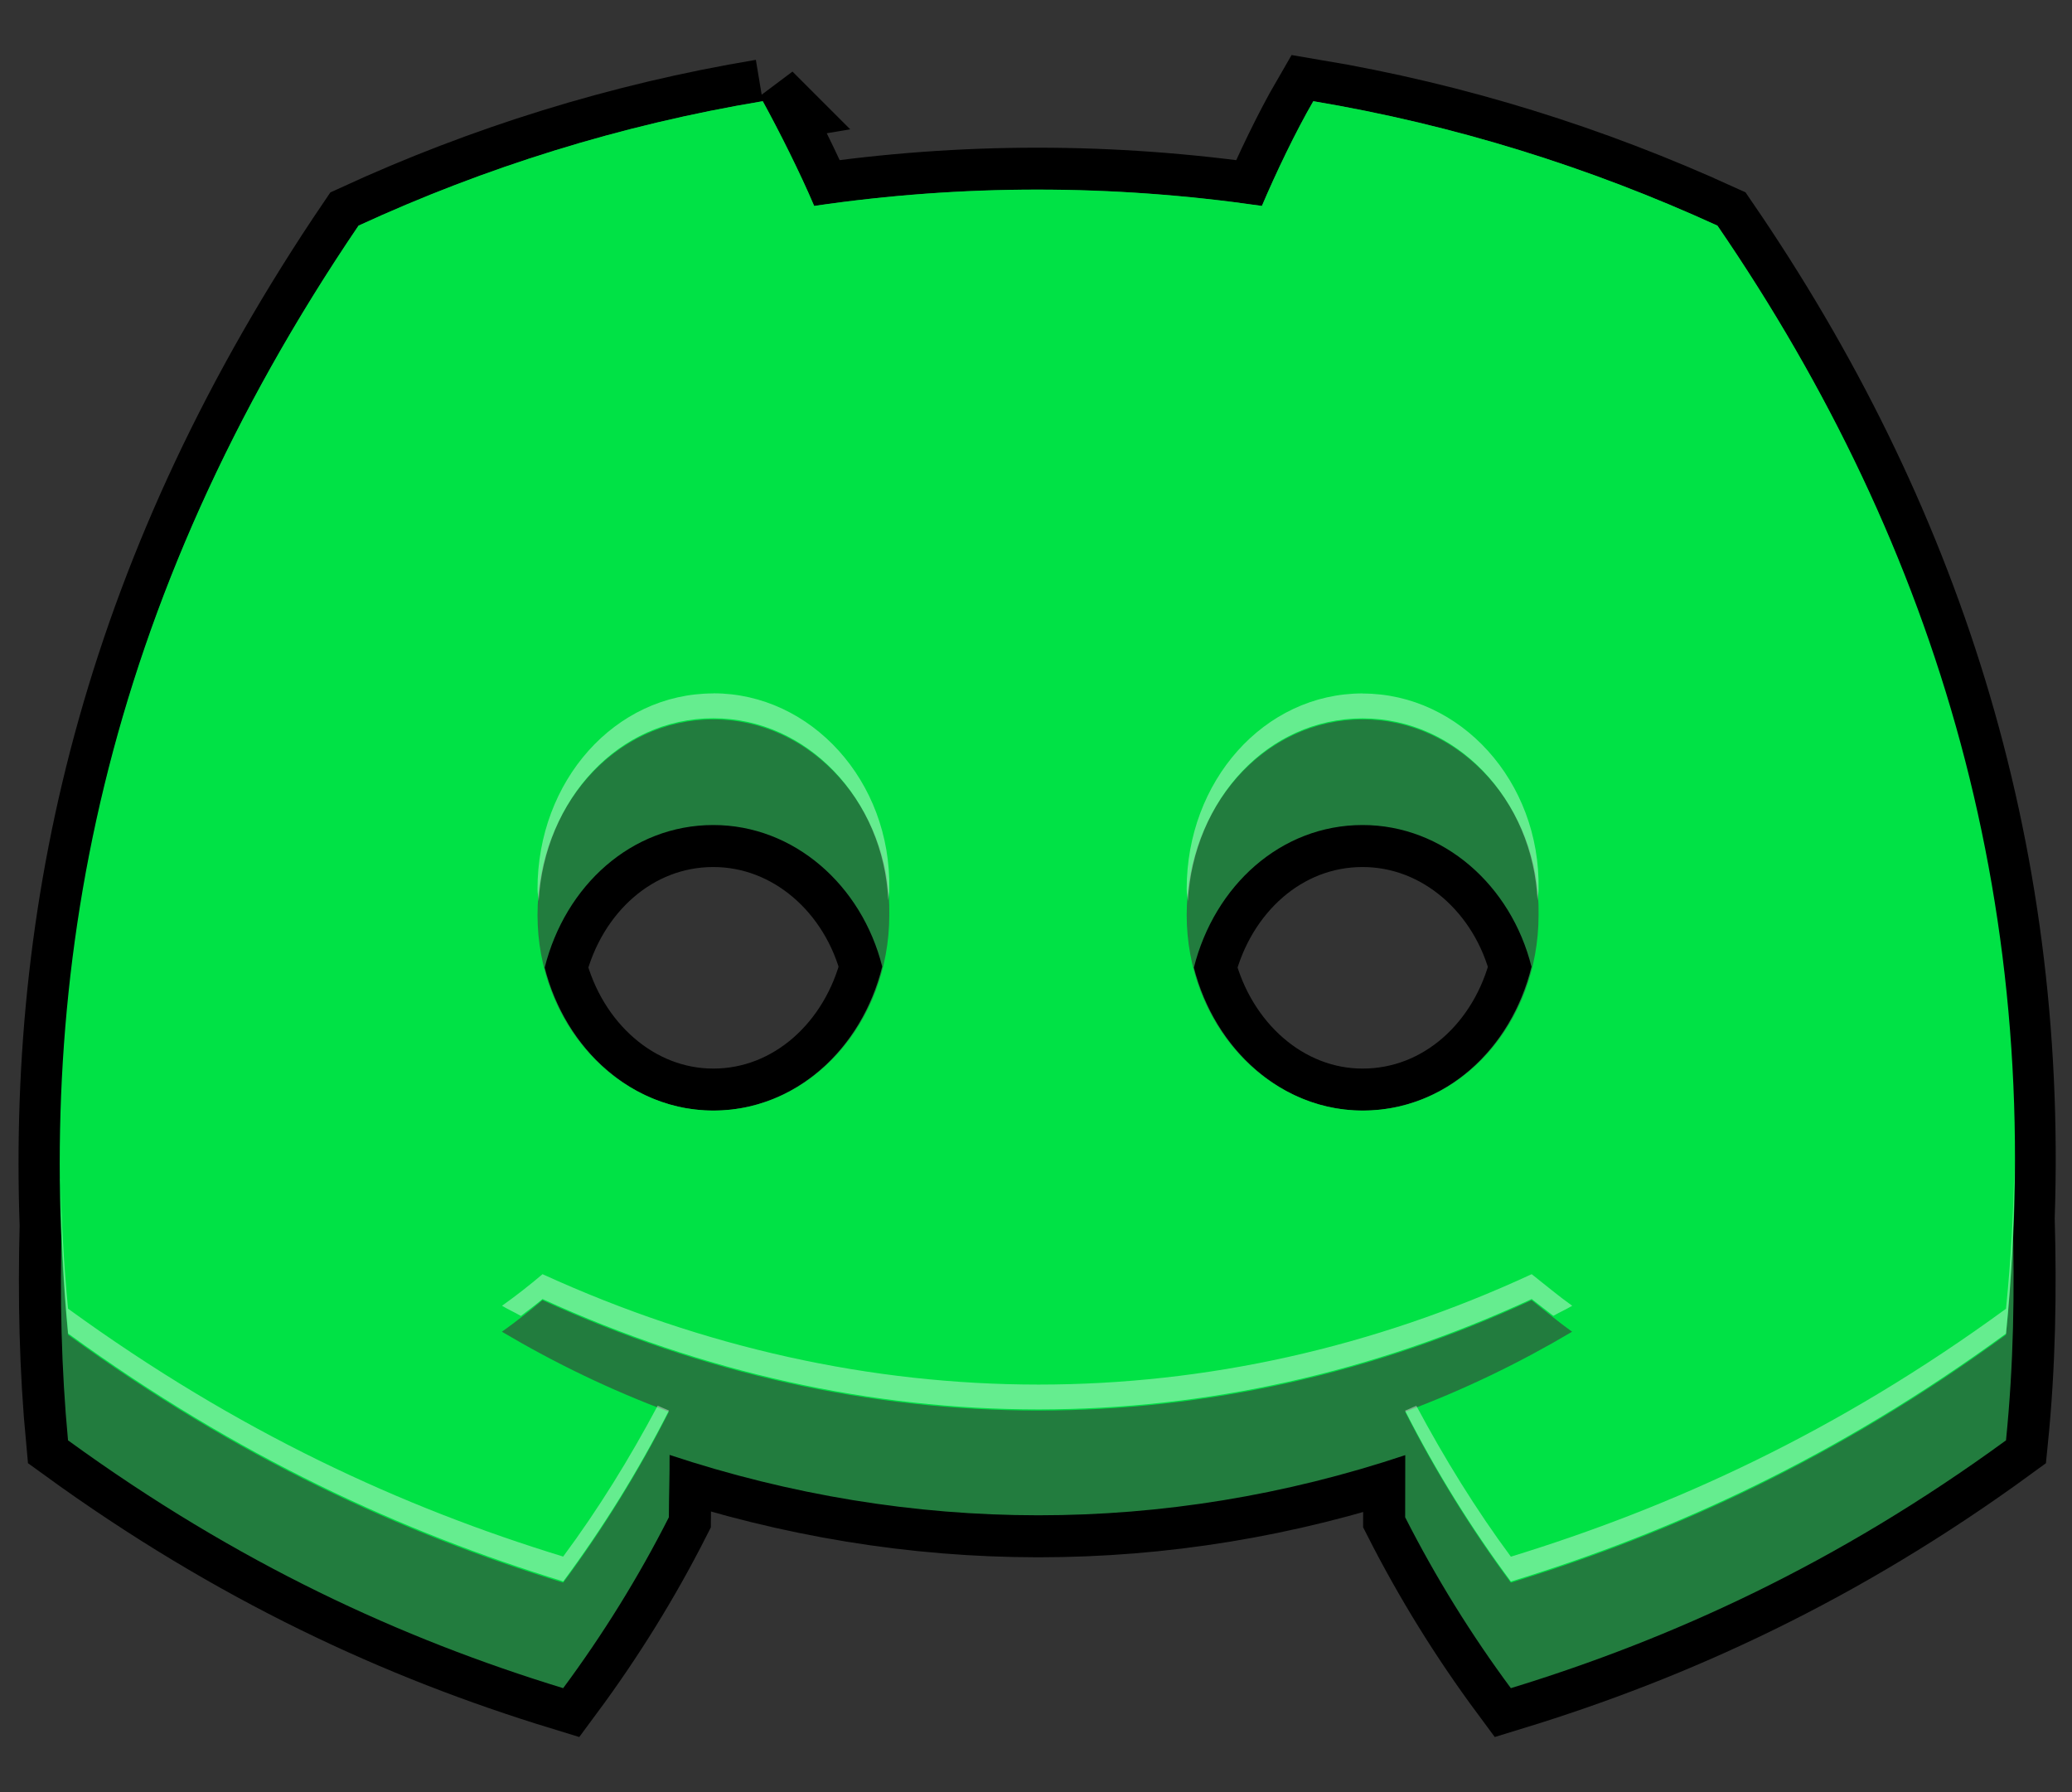
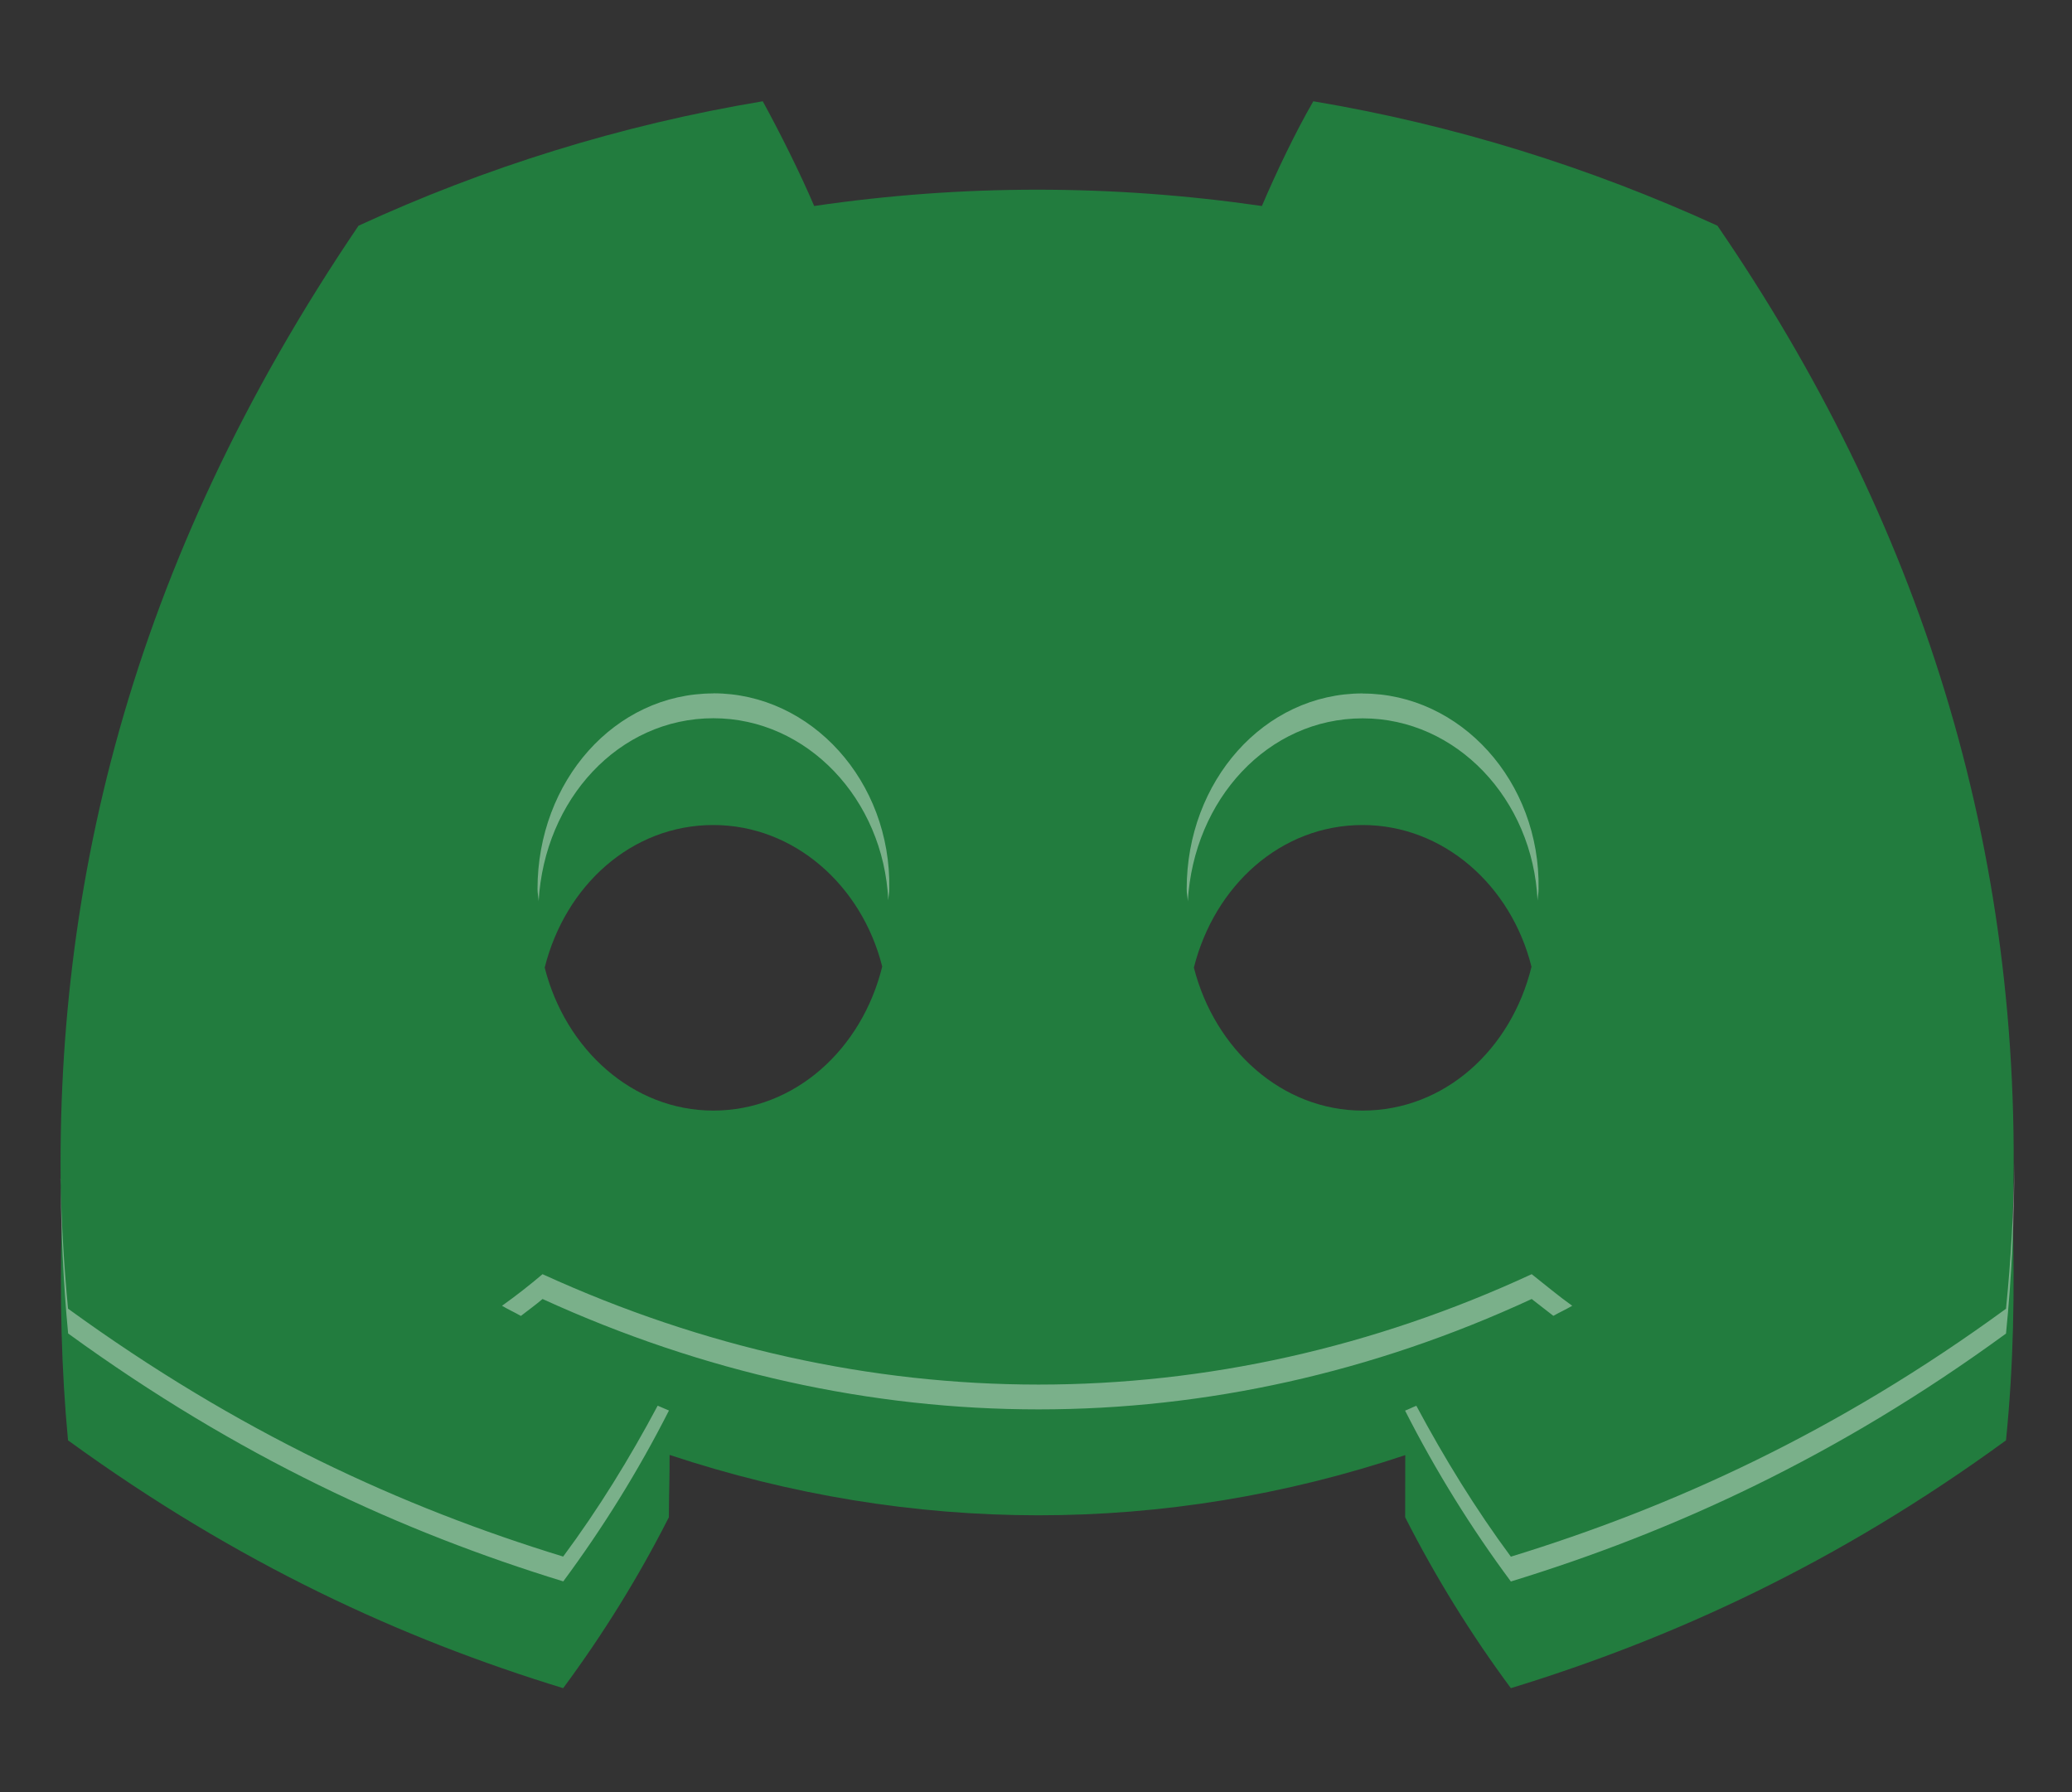
<svg xmlns="http://www.w3.org/2000/svg" xmlns:ns1="http://www.inkscape.org/namespaces/inkscape" xmlns:ns2="http://sodipodi.sourceforge.net/DTD/sodipodi-0.dtd" width="74" height="64" viewBox="0 0 74 64" version="1.1" id="svg1" ns1:version="1.3.2 (091e20e, 2023-11-25, custom)" ns2:docname="icon-discord.svg">
  <rect x="0" y="0" width="74" height="64" fill="#333333" stroke="none" />
  <ns2:namedview id="namedview1" pagecolor="#ffffff" bordercolor="#000000" borderopacity="0.25" ns1:showpageshadow="2" ns1:pageopacity="0.0" ns1:pagecheckerboard="0" ns1:deskcolor="#d1d1d1" ns1:document-units="px" ns1:zoom="11.313708" ns1:cx="52.281708" ns1:cy="30.980116" ns1:window-width="2560" ns1:window-height="1369" ns1:window-x="-8" ns1:window-y="-8" ns1:window-maximized="1" ns1:current-layer="layer1" />
  <defs id="defs1" />
  <g ns1:label="Layer 1" ns1:groupmode="layer" id="layer1">
    <g id="g99" transform="matrix(3.665,0,0,3.663,-429.63,-17.05)" style="stroke-width:1.032">
-       <path id="path99" style="color:#000000;fill:none;fill-opacity:1;stroke:#000000;stroke-width:0.819;stroke-dasharray:none;stroke-opacity:1" d="m 124.658,5.642 c -1.387,0.231 -2.705,0.645 -3.939,1.213 -2.244,3.31 -3.006,6.549 -2.893,9.746 -0.018,0.701 -0.004,1.399 0.062,2.096 1.656,1.204 3.254,1.935 4.825,2.416 0.385,-0.52 0.732,-1.078 1.03,-1.666 9.5e-4,-0.237 0.008,-0.389 0.007,-0.608 2.363,0.784 4.827,0.785 7.169,0.002 l -10e-4,0.606 c 0.298,0.587 0.645,1.146 1.03,1.666 1.569,-0.481 3.177,-1.213 4.825,-2.416 0.075,-0.742 0.085,-1.46 0.065,-2.167 0.125,-3.625 -0.923,-6.822 -2.877,-9.675 -1.242,-0.568 -2.561,-0.982 -3.938,-1.213 -0.173,0.298 -0.366,0.703 -0.501,1.021 -1.464,-0.212 -2.918,-0.212 -4.363,0 -0.135,-0.318 -0.337,-0.722 -0.501,-1.021 z m -0.482,7.056 c 0.786,0 1.447,0.587 1.646,1.38 -0.198,0.806 -0.852,1.404 -1.646,1.404 -0.783,0 -1.44,-0.594 -1.643,-1.394 0.2,-0.798 0.845,-1.39 1.643,-1.39 z m 6.327,0 c 0.787,0 1.448,0.588 1.646,1.382 -0.197,0.805 -0.845,1.402 -1.646,1.402 -0.783,0 -1.44,-0.594 -1.644,-1.394 0.201,-0.798 0.846,-1.39 1.644,-1.39 z" ns2:nodetypes="ccccccccccccccccccscscsscscs" />
      <path id="path98" style="color:#000000;fill:#227c3e;fill-opacity:1;stroke-width:0.58;-inkscape-stroke:none" d="m 124.658,5.642 c -1.387,0.231 -2.705,0.645 -3.939,1.213 -2.244,3.31 -3.006,6.549 -2.893,9.746 -0.018,0.701 -0.004,1.399 0.062,2.096 1.656,1.204 3.254,1.935 4.825,2.416 0.385,-0.52 0.732,-1.078 1.03,-1.666 9.5e-4,-0.237 0.008,-0.389 0.007,-0.608 2.363,0.784 4.827,0.785 7.169,0.002 l -10e-4,0.606 c 0.298,0.587 0.645,1.146 1.03,1.666 1.569,-0.481 3.177,-1.213 4.825,-2.416 0.075,-0.742 0.085,-1.46 0.065,-2.167 0.125,-3.625 -0.923,-6.822 -2.877,-9.675 -1.242,-0.568 -2.561,-0.982 -3.938,-1.213 -0.173,0.298 -0.366,0.703 -0.501,1.021 -1.464,-0.212 -2.918,-0.212 -4.363,0 -0.135,-0.318 -0.337,-0.722 -0.501,-1.021 z m -0.482,7.056 c 0.786,0 1.447,0.587 1.646,1.38 -0.198,0.806 -0.852,1.404 -1.646,1.404 -0.783,0 -1.44,-0.594 -1.643,-1.394 0.2,-0.798 0.845,-1.39 1.643,-1.39 z m 6.327,0 c 0.787,0 1.448,0.588 1.646,1.382 -0.197,0.805 -0.845,1.402 -1.646,1.402 -0.783,0 -1.44,-0.594 -1.644,-1.394 0.201,-0.798 0.846,-1.39 1.644,-1.39 z" ns2:nodetypes="ccccccccccccccccccscscsscscs" />
-       <path id="path3" style="color:#000000;fill:#00e245;fill-opacity:1;stroke-width:0.58;-inkscape-stroke:none" d="m 124.658,5.641 c -1.387,0.231 -2.705,0.645 -3.939,1.213 -2.494,3.678 -3.168,7.27 -2.831,10.813 1.656,1.204 3.254,1.935 4.825,2.417 0.385,-0.52 0.732,-1.078 1.03,-1.666 -0.568,-0.212 -1.107,-0.472 -1.627,-0.78 0.135,-0.096 0.27,-0.202 0.395,-0.308 3.139,1.435 6.539,1.435 9.639,0 0.135,0.106 0.26,0.212 0.395,0.308 -0.52,0.308 -1.059,0.568 -1.627,0.78 0.298,0.587 0.645,1.146 1.03,1.666 1.569,-0.481 3.177,-1.213 4.825,-2.417 0.414,-4.102 -0.655,-7.664 -2.812,-10.813 -1.242,-0.568 -2.561,-0.982 -3.938,-1.213 -0.173,0.298 -0.366,0.703 -0.501,1.021 -1.464,-0.212 -2.918,-0.212 -4.363,0 -0.135,-0.318 -0.337,-0.722 -0.501,-1.021 z m -0.481,6.027 c 0.953,0 1.733,0.857 1.714,1.907 0,1.05 -0.761,1.907 -1.714,1.907 -0.944,0 -1.714,-0.857 -1.714,-1.907 0,-1.05 0.751,-1.907 1.714,-1.907 z m 6.327,0 c 0.953,0 1.733,0.857 1.714,1.907 0,1.05 -0.751,1.907 -1.714,1.907 -0.944,0 -1.715,-0.857 -1.715,-1.907 0,-1.05 0.752,-1.907 1.715,-1.907 z" ns2:nodetypes="cccccccccccccccccscsssscsss" />
-       <path id="path97" style="color:#000000;fill:#ffffff;fill-opacity:0.395;stroke-width:0.58;-inkscape-stroke:none" d="m 124.177,11.415 c -0.963,0 -1.714,0.857 -1.714,1.907 0,0.041 0.009,0.079 0.011,0.119 0.057,-0.992 0.779,-1.784 1.703,-1.784 0.912,0 1.658,0.788 1.704,1.775 0.002,-0.037 0.01,-0.073 0.01,-0.111 0.019,-1.05 -0.761,-1.907 -1.714,-1.907 z m 6.327,0 c -0.963,0 -1.715,0.857 -1.715,1.907 0,0.041 0.009,0.079 0.011,0.12 0.057,-0.992 0.779,-1.784 1.704,-1.784 0.913,0 1.658,0.788 1.704,1.776 0.002,-0.038 0.01,-0.073 0.01,-0.111 0.019,-1.05 -0.761,-1.907 -1.714,-1.907 z m 6.351,4.574 c -0.008,0.468 -0.033,0.942 -0.082,1.425 -1.647,1.204 -3.255,1.935 -4.825,2.417 -0.341,-0.461 -0.646,-0.956 -0.921,-1.471 -0.037,0.014 -0.072,0.033 -0.11,0.047 0.298,0.587 0.645,1.146 1.031,1.666 1.569,-0.481 3.177,-1.213 4.825,-2.417 0.057,-0.567 0.08,-1.121 0.082,-1.667 z m -19.04,0.156 c 0.005,0.504 0.026,1.008 0.074,1.51 1.656,1.204 3.255,1.935 4.825,2.417 0.385,-0.52 0.732,-1.078 1.03,-1.666 -0.037,-0.014 -0.072,-0.032 -0.11,-0.047 -0.274,0.515 -0.579,1.01 -0.921,1.471 -1.57,-0.481 -3.169,-1.213 -4.825,-2.417 -0.04,-0.422 -0.064,-0.845 -0.074,-1.269 z m 4.697,0.932 c -0.125,0.106 -0.26,0.212 -0.395,0.308 0.06,0.036 0.123,0.064 0.184,0.099 0.071,-0.055 0.144,-0.108 0.211,-0.165 3.139,1.435 6.539,1.435 9.639,0 0.072,0.057 0.141,0.109 0.211,0.164 0.061,-0.034 0.124,-0.063 0.184,-0.098 -0.135,-0.096 -0.26,-0.202 -0.395,-0.308 -3.1,1.435 -6.5,1.435 -9.639,0 z" ns2:nodetypes="sscsccsssscsccsscccccccccccccccccccccccccc" />
+       <path id="path97" style="color:#000000;fill:#ffffff;fill-opacity:0.395;stroke-width:0.58;-inkscape-stroke:none" d="m 124.177,11.415 c -0.963,0 -1.714,0.857 -1.714,1.907 0,0.041 0.009,0.079 0.011,0.119 0.057,-0.992 0.779,-1.784 1.703,-1.784 0.912,0 1.658,0.788 1.704,1.775 0.002,-0.037 0.01,-0.073 0.01,-0.111 0.019,-1.05 -0.761,-1.907 -1.714,-1.907 z m 6.327,0 c -0.963,0 -1.715,0.857 -1.715,1.907 0,0.041 0.009,0.079 0.011,0.12 0.057,-0.992 0.779,-1.784 1.704,-1.784 0.913,0 1.658,0.788 1.704,1.776 0.002,-0.038 0.01,-0.073 0.01,-0.111 0.019,-1.05 -0.761,-1.907 -1.714,-1.907 z m 6.351,4.574 c -0.008,0.468 -0.033,0.942 -0.082,1.425 -1.647,1.204 -3.255,1.935 -4.825,2.417 -0.341,-0.461 -0.646,-0.956 -0.921,-1.471 -0.037,0.014 -0.072,0.033 -0.11,0.047 0.298,0.587 0.645,1.146 1.031,1.666 1.569,-0.481 3.177,-1.213 4.825,-2.417 0.057,-0.567 0.08,-1.121 0.082,-1.667 z m -19.04,0.156 c 0.005,0.504 0.026,1.008 0.074,1.51 1.656,1.204 3.255,1.935 4.825,2.417 0.385,-0.52 0.732,-1.078 1.03,-1.666 -0.037,-0.014 -0.072,-0.032 -0.11,-0.047 -0.274,0.515 -0.579,1.01 -0.921,1.471 -1.57,-0.481 -3.169,-1.213 -4.825,-2.417 -0.04,-0.422 -0.064,-0.845 -0.074,-1.269 z m 4.697,0.932 c -0.125,0.106 -0.26,0.212 -0.395,0.308 0.06,0.036 0.123,0.064 0.184,0.099 0.071,-0.055 0.144,-0.108 0.211,-0.165 3.139,1.435 6.539,1.435 9.639,0 0.072,0.057 0.141,0.109 0.211,0.164 0.061,-0.034 0.124,-0.063 0.184,-0.098 -0.135,-0.096 -0.26,-0.202 -0.395,-0.308 -3.1,1.435 -6.5,1.435 -9.639,0 " ns2:nodetypes="sscsccsssscsccsscccccccccccccccccccccccccc" />
    </g>
  </g>
</svg>